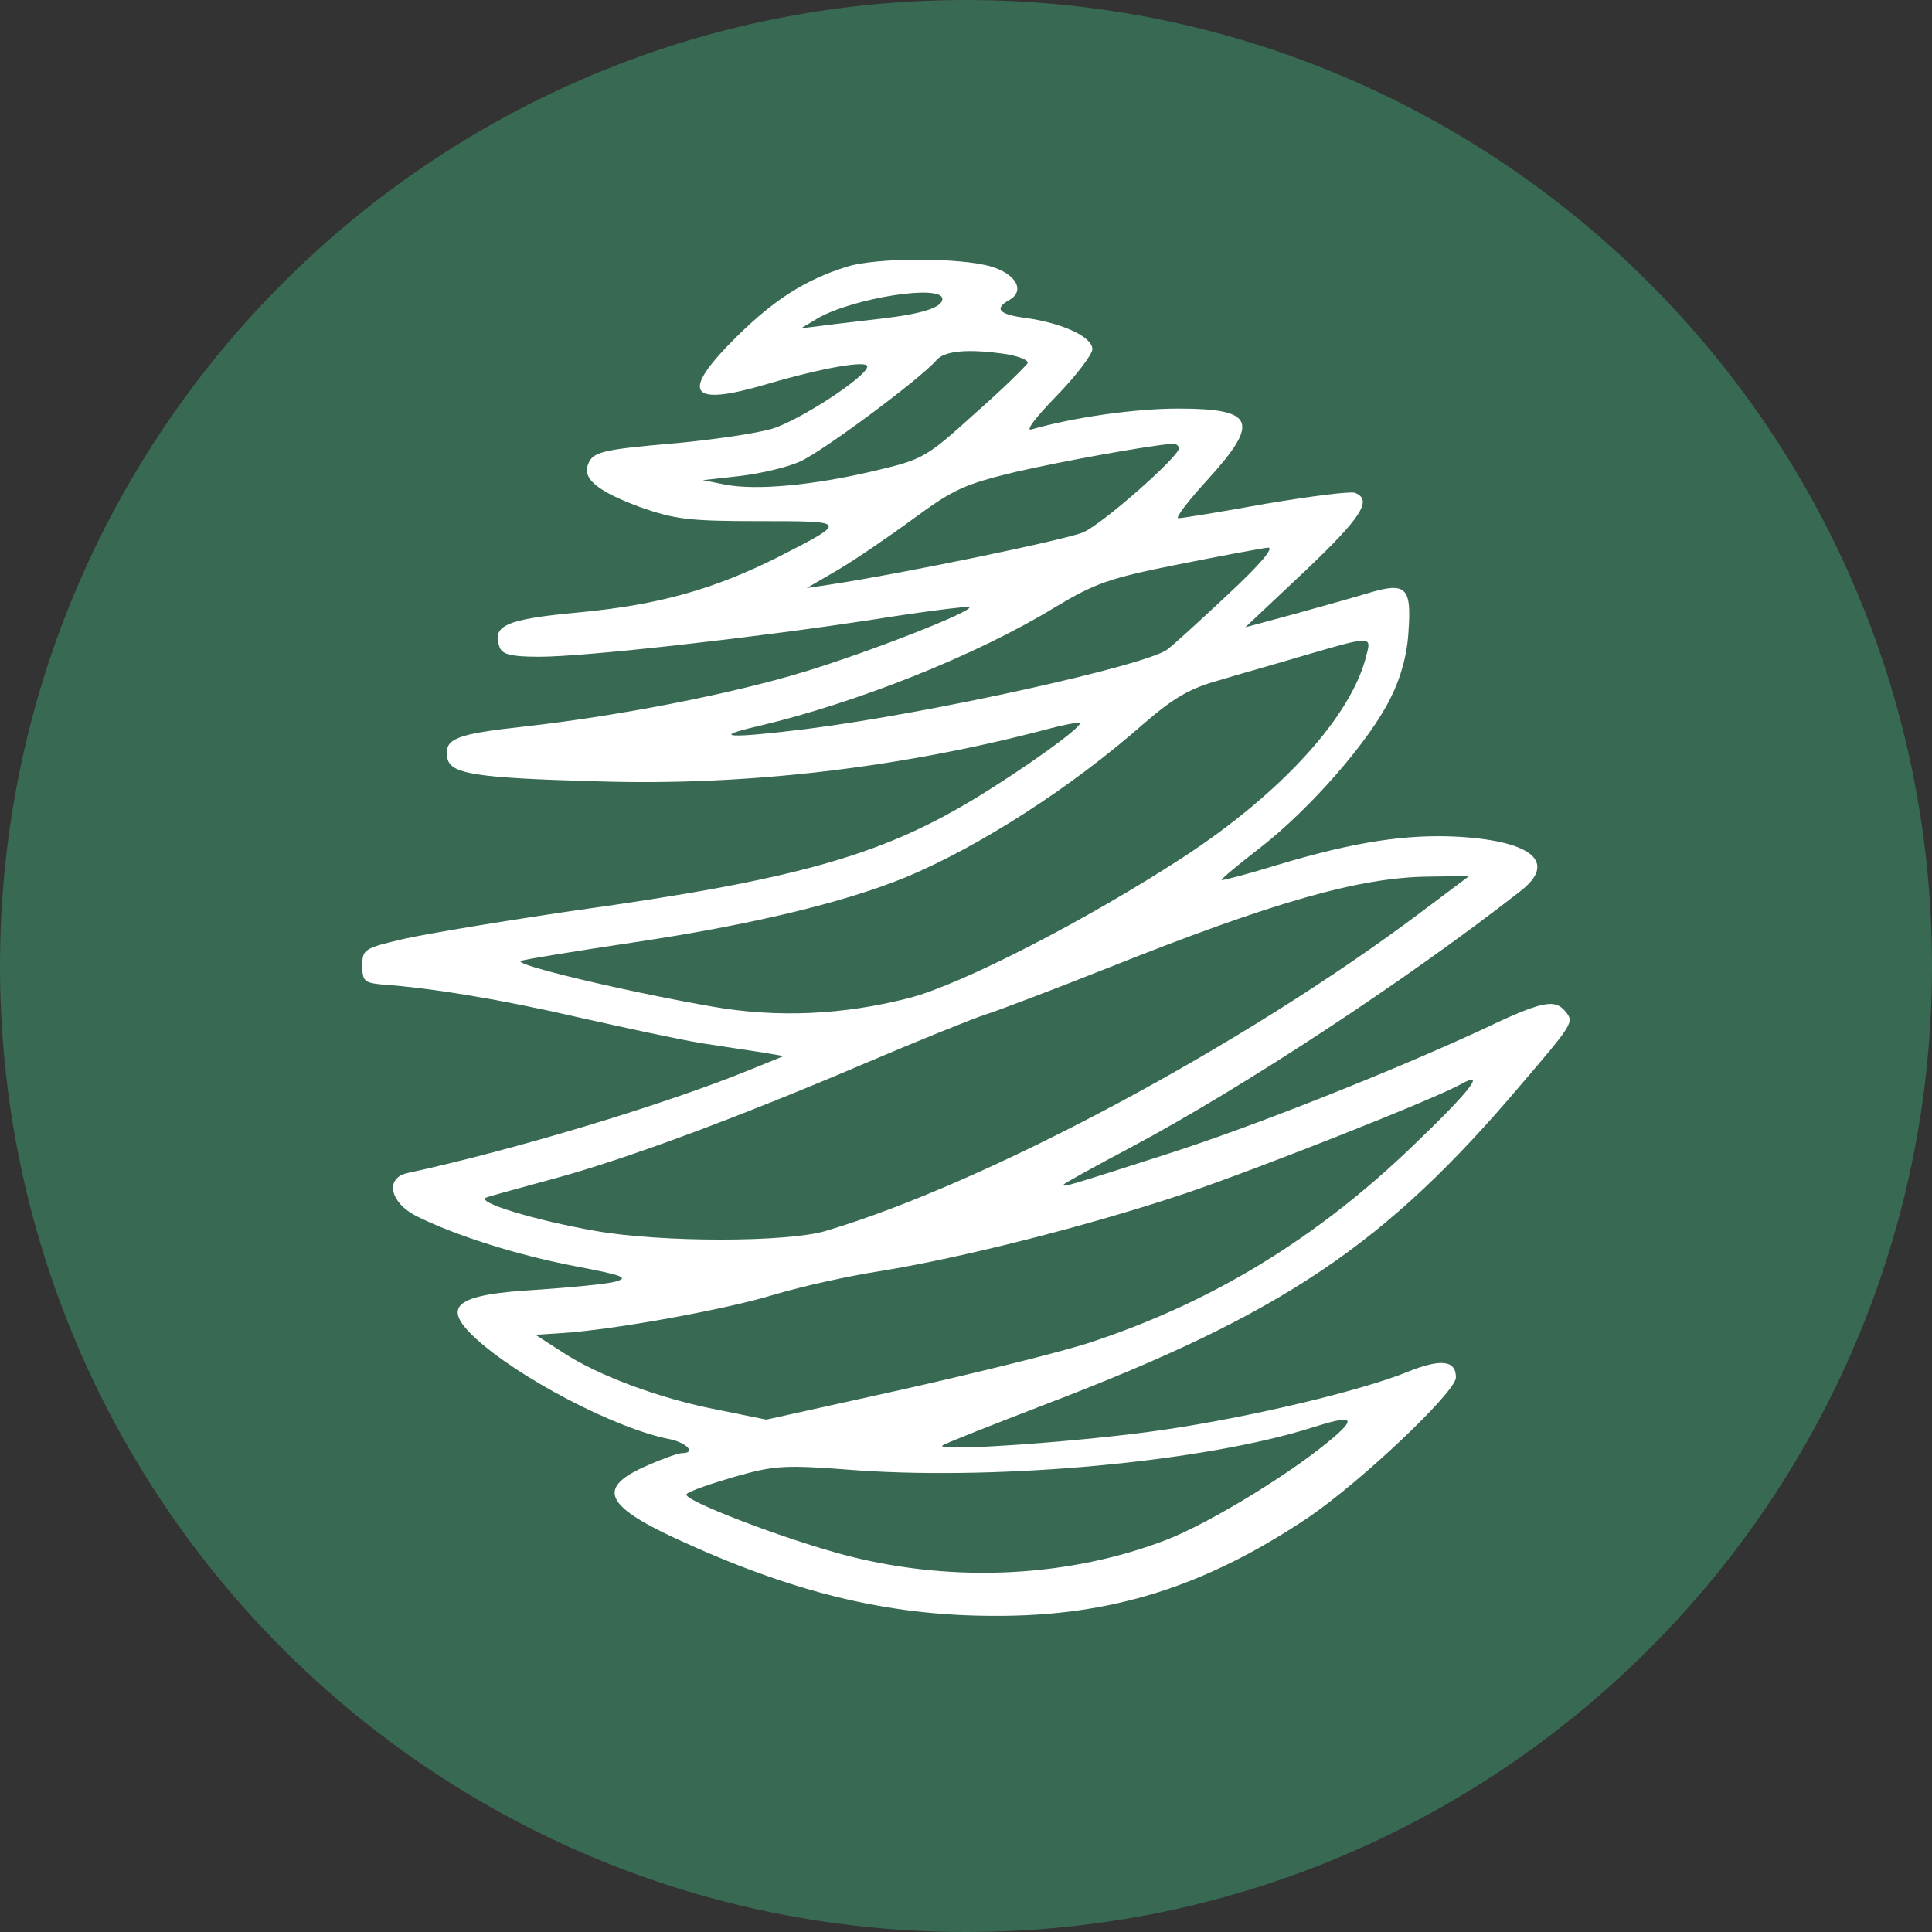
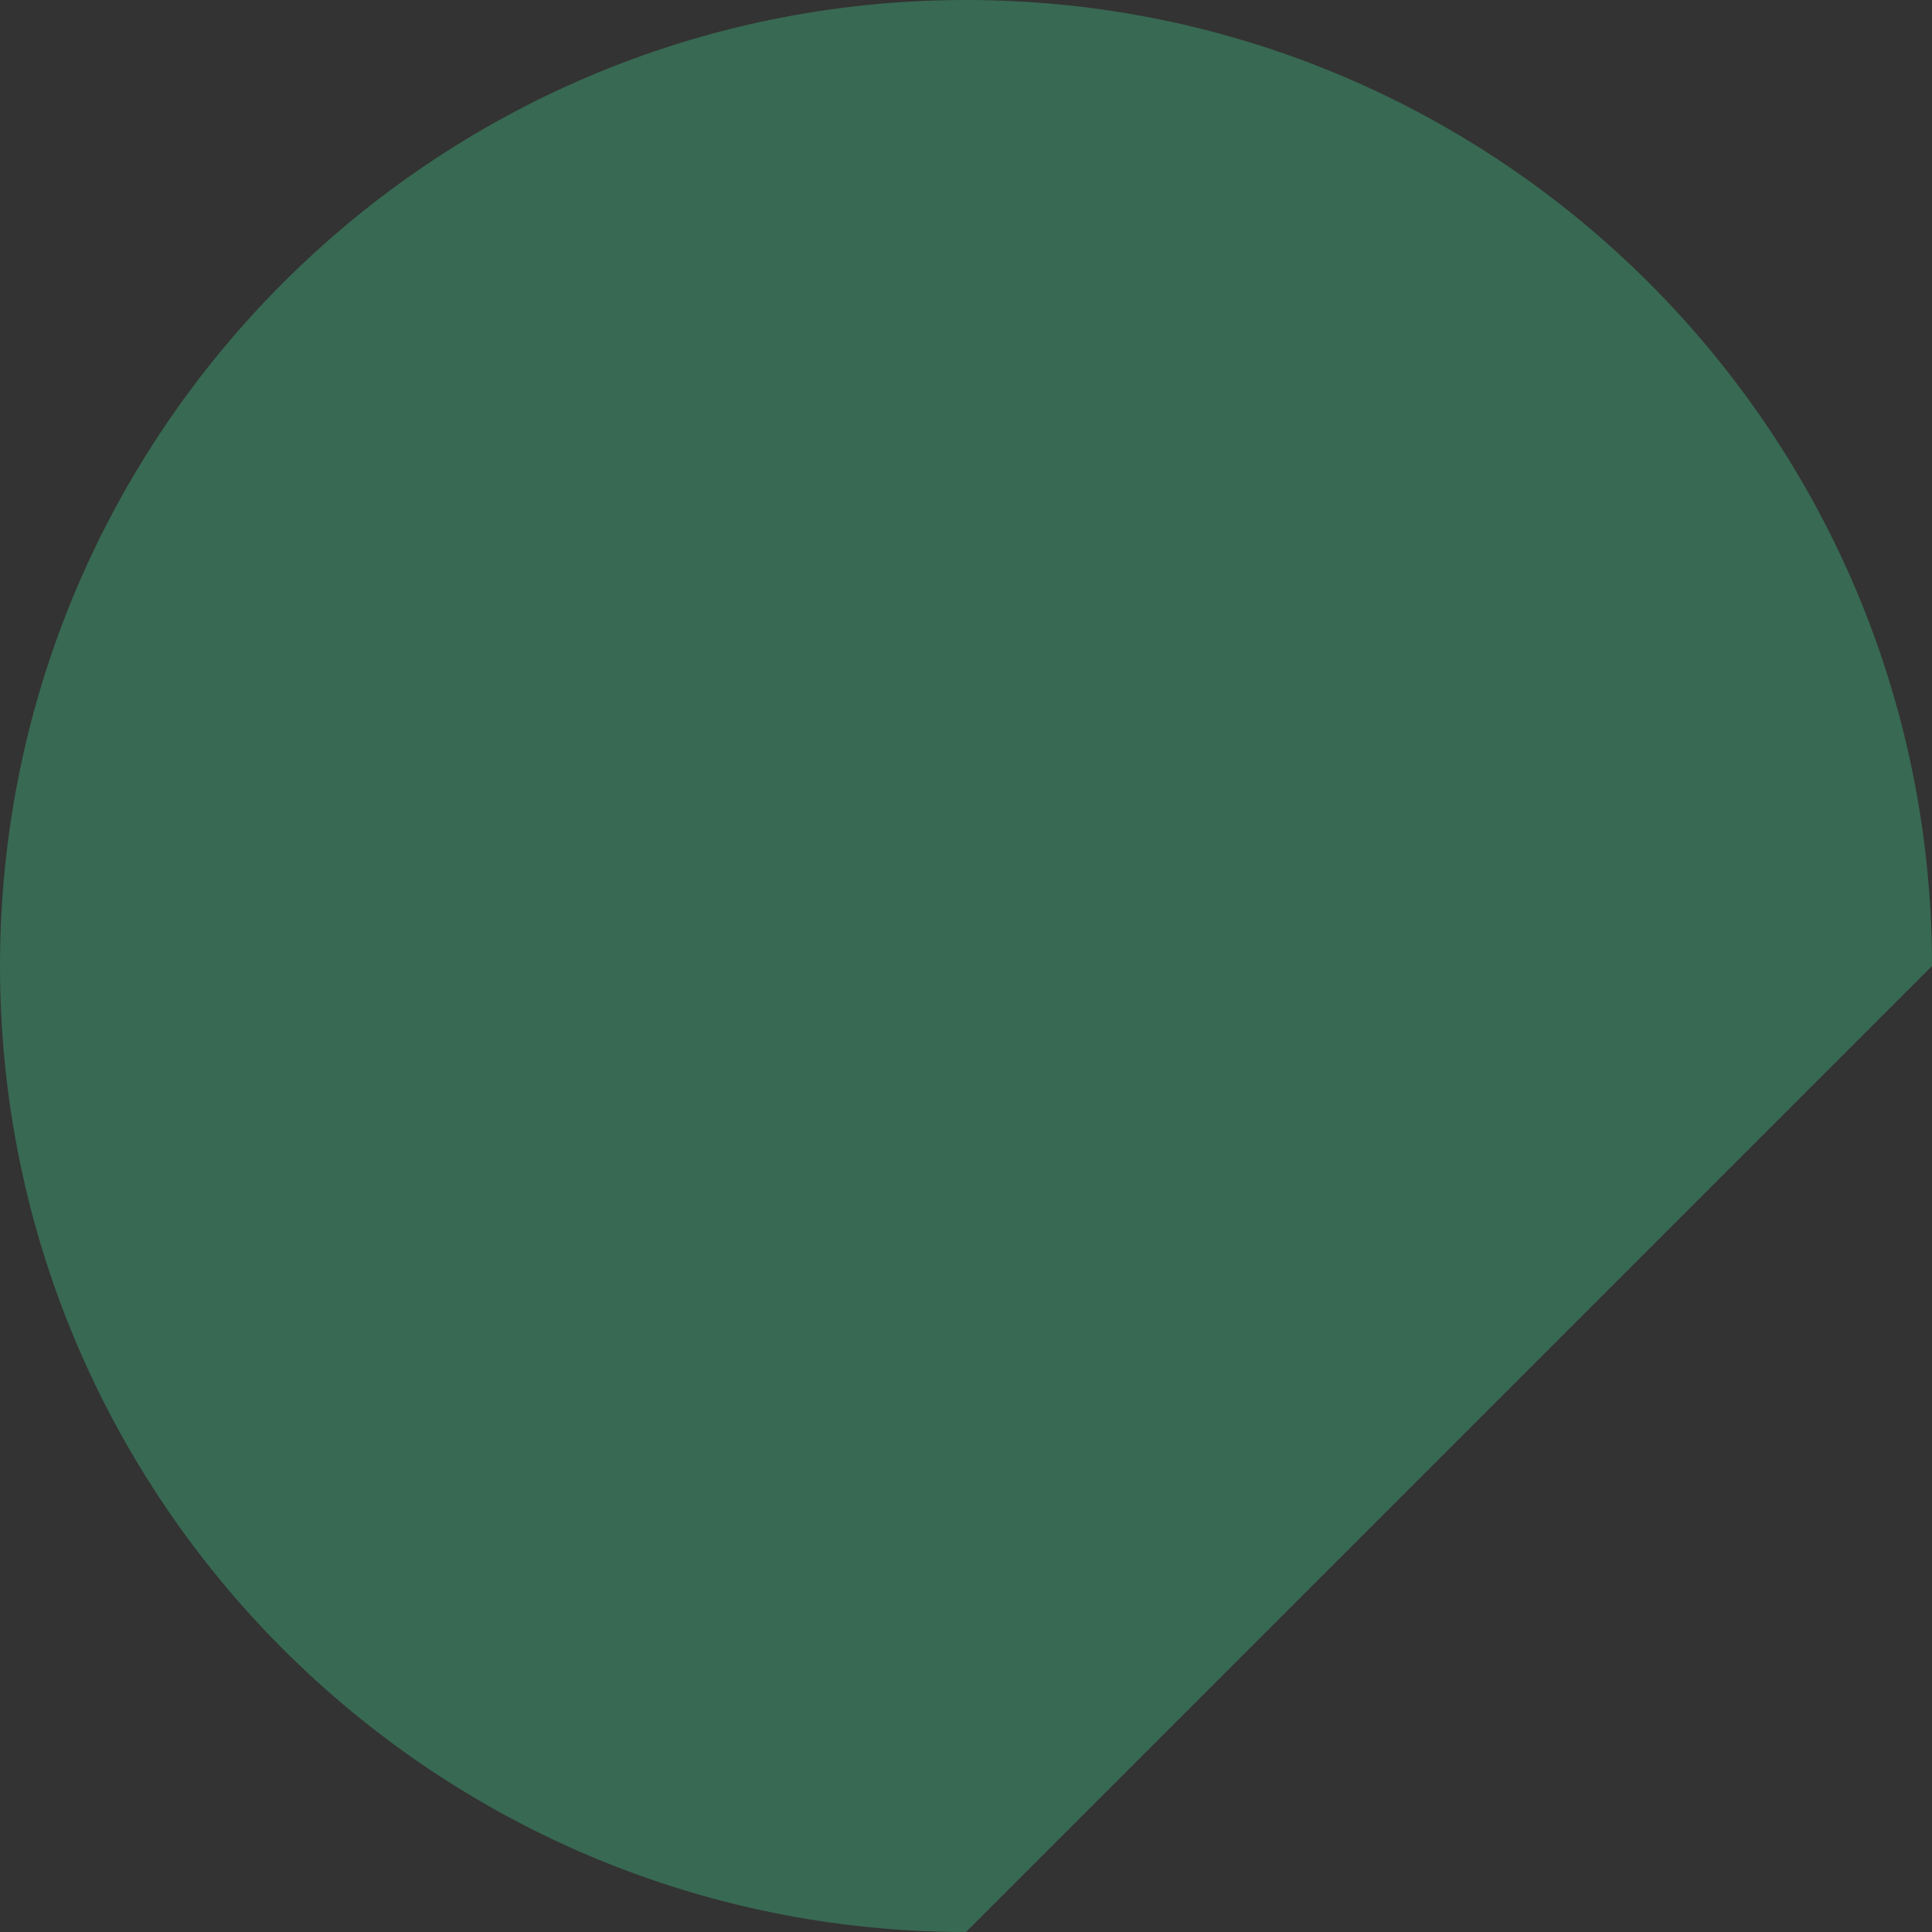
<svg xmlns="http://www.w3.org/2000/svg" width="56" height="56" viewBox="0 0 56 56" fill="none">
  <rect x="0" y="0" width="56" height="56" fill="#333333" stroke="none" />
  <g clip-path="url(#clip0_508_266)">
-     <path d="M56 28C56 12.536 43.464 0 28 0C12.536 0 0 12.536 0 28C0 43.464 12.536 56 28 56C43.464 56 56 43.464 56 28Z" fill="#386953" />
-     <path d="M24.554 7.728C23.333 8.113 22.446 8.682 21.359 9.752C19.686 11.408 19.954 11.81 22.262 11.124C23.868 10.655 25.139 10.438 25.139 10.622C25.139 10.906 23.166 12.194 22.379 12.428C21.928 12.562 20.673 12.746 19.586 12.847C17.428 13.031 17.177 13.098 17.043 13.466C16.876 13.884 17.345 14.252 18.566 14.703C19.569 15.055 19.987 15.105 22.011 15.105C24.587 15.105 24.587 15.105 22.597 16.125C20.707 17.079 19.101 17.53 16.809 17.748C14.635 17.948 14.25 18.132 14.484 18.768C14.568 18.969 14.819 19.036 15.638 19.036C16.96 19.036 21.894 18.484 25.373 17.948C26.845 17.714 28.067 17.564 28.1 17.597C28.217 17.714 25.24 18.885 23.316 19.471C21.175 20.123 17.896 20.759 15.187 21.06C13.213 21.277 12.878 21.411 12.962 21.946C13.029 22.431 13.698 22.548 17.361 22.649C21.576 22.782 26.076 22.264 30.325 21.143C30.826 21.009 31.261 20.926 31.295 20.959C31.395 21.06 29.589 22.348 28.167 23.201C25.491 24.806 23.015 25.509 16.642 26.395C14.585 26.697 12.36 27.065 11.707 27.215C10.553 27.483 10.503 27.516 10.503 27.985C10.503 28.436 10.553 28.486 11.089 28.537C12.51 28.637 14.534 28.971 16.776 29.49C18.114 29.791 19.736 30.142 20.372 30.243C21.024 30.343 21.811 30.46 22.128 30.51L22.714 30.611L21.727 31.012C19.268 32.016 14.886 33.337 11.791 34.006C11.155 34.157 11.306 34.859 12.059 35.244C13.196 35.813 15.003 36.382 16.659 36.699C18.064 36.967 18.248 37.034 17.83 37.151C17.579 37.218 16.542 37.318 15.555 37.385C13.196 37.519 12.778 37.853 13.765 38.773C15.003 39.928 17.846 41.416 19.419 41.717C19.904 41.818 20.188 42.119 19.77 42.119C19.669 42.119 19.235 42.269 18.783 42.47C17.294 43.106 17.495 43.624 19.586 44.594C22.948 46.15 25.725 46.836 28.819 46.836C32.181 46.853 34.908 45.999 37.885 44.009C39.407 42.989 42.201 40.346 42.201 39.928C42.201 39.426 41.766 39.376 40.812 39.76C39.458 40.312 36.229 41.082 33.687 41.45C31.412 41.784 27.146 42.085 27.314 41.901C27.364 41.851 28.719 41.316 30.325 40.697C37.199 38.071 40.16 36.08 44.108 31.414C45.596 29.674 45.63 29.624 45.379 29.323C45.061 28.938 44.71 29.005 42.853 29.892C40.311 31.062 36.413 32.618 33.921 33.421C30.86 34.408 30.826 34.408 30.826 34.341C30.826 34.307 31.713 33.822 32.783 33.254C36.045 31.514 40.779 28.403 44.074 25.827C45.128 25.007 44.442 24.388 42.301 24.255C40.796 24.171 39.29 24.388 37.015 25.074C36.146 25.342 35.426 25.526 35.41 25.509C35.376 25.492 35.895 25.057 36.547 24.556C38.002 23.418 39.708 21.461 40.311 20.223C40.612 19.621 40.796 18.952 40.829 18.25C40.913 17.012 40.745 16.861 39.642 17.196C39.257 17.313 38.303 17.58 37.517 17.798L36.095 18.183L37.818 16.56C39.474 14.988 39.792 14.486 39.273 14.285C39.14 14.235 37.969 14.386 36.681 14.603C35.393 14.837 34.255 15.021 34.155 15.021C34.055 15.021 34.439 14.519 34.991 13.917C36.53 12.228 36.38 11.843 34.155 11.843C32.901 11.843 31.128 12.094 29.906 12.445C29.706 12.512 29.99 12.127 30.626 11.475C31.194 10.89 31.663 10.271 31.663 10.12C31.663 9.769 30.81 9.368 29.739 9.217C28.953 9.117 28.802 8.949 29.254 8.698C29.722 8.431 29.455 7.946 28.735 7.728C27.849 7.461 25.407 7.461 24.554 7.728ZM27.314 8.665C27.314 8.916 26.712 9.1 25.557 9.234C25.005 9.301 24.253 9.384 23.885 9.434L23.216 9.518L23.717 9.217C24.755 8.632 27.314 8.23 27.314 8.665ZM29.204 10.271C29.555 10.338 29.806 10.438 29.789 10.522C29.756 10.589 29.087 11.258 28.267 11.977C26.845 13.265 26.762 13.315 25.34 13.65C23.567 14.068 21.944 14.218 21.041 14.051L20.372 13.917L21.426 13.8C22.011 13.733 22.814 13.549 23.182 13.382C23.885 13.064 26.678 10.973 27.13 10.455C27.364 10.154 28.1 10.104 29.204 10.271ZM34.172 12.997C34.172 13.231 31.997 15.155 31.412 15.423C30.994 15.623 26.243 16.61 24.052 16.945L23.383 17.045L24.303 16.51C24.805 16.209 25.792 15.54 26.494 15.021C27.632 14.185 27.966 14.034 29.421 13.683C30.81 13.365 33.202 12.93 33.971 12.863C34.071 12.847 34.172 12.914 34.172 12.997ZM35.594 17.229C34.774 17.999 33.988 18.718 33.821 18.835C33.151 19.303 26.962 20.675 23.4 21.127C21.125 21.411 20.539 21.377 21.995 21.043C24.821 20.374 28.284 19.002 30.559 17.614C31.73 16.911 32.131 16.761 34.155 16.359C35.41 16.108 36.581 15.891 36.748 15.874C36.949 15.858 36.547 16.343 35.594 17.229ZM39.608 18.985C39.19 20.742 37.149 22.983 34.306 24.84C31.512 26.663 27.899 28.52 26.377 28.921C24.437 29.423 22.513 29.507 20.623 29.172C18.131 28.737 14.819 27.951 15.103 27.851C15.237 27.801 16.709 27.566 18.365 27.316C21.744 26.814 24.47 26.161 26.26 25.425C28.384 24.539 31.044 22.833 33.151 20.976C34.005 20.24 34.473 19.956 35.326 19.721C35.928 19.538 37.066 19.22 37.852 18.985C39.742 18.433 39.759 18.433 39.608 18.985ZM41.18 26.446C36.062 30.293 28.602 34.291 23.935 35.679C22.814 36.014 19.151 36.014 17.261 35.679C15.538 35.378 13.748 34.843 14.1 34.709C14.233 34.659 15.103 34.425 16.023 34.173C18.131 33.605 21.409 32.384 25.056 30.828C26.628 30.159 28.2 29.523 28.568 29.406C28.936 29.289 30.525 28.687 32.081 28.068C36.949 26.128 39.424 25.425 41.431 25.409L42.585 25.392L41.18 26.446ZM40.98 33.187C38.153 35.913 35.092 37.77 31.562 38.924C30.743 39.192 28.301 39.794 26.143 40.279L22.212 41.149L20.807 40.864C19.151 40.547 17.328 39.877 16.274 39.175L15.521 38.69L16.274 38.64C17.729 38.556 21.058 37.954 22.463 37.519C23.249 37.285 24.604 36.984 25.474 36.85C27.866 36.465 31.562 35.528 34.356 34.592C36.48 33.873 41.599 31.849 42.368 31.414C43.087 31.012 42.602 31.631 40.98 33.187ZM38.688 41.634C37.534 42.637 35.108 44.126 33.821 44.628C31.01 45.715 27.698 45.882 24.637 45.113C22.848 44.661 19.703 43.457 19.904 43.306C19.971 43.223 20.606 43.005 21.292 42.805C22.48 42.47 22.714 42.453 24.888 42.621C29.053 42.905 34.891 42.37 38.019 41.383C39.173 41.015 39.324 41.082 38.688 41.634Z" fill="white" />
+     <path d="M56 28C56 12.536 43.464 0 28 0C12.536 0 0 12.536 0 28C0 43.464 12.536 56 28 56Z" fill="#386953" />
  </g>
  <defs>
    <clipPath id="clip0_508_266">
      <rect width="56" height="56" fill="white" />
    </clipPath>
  </defs>
</svg>